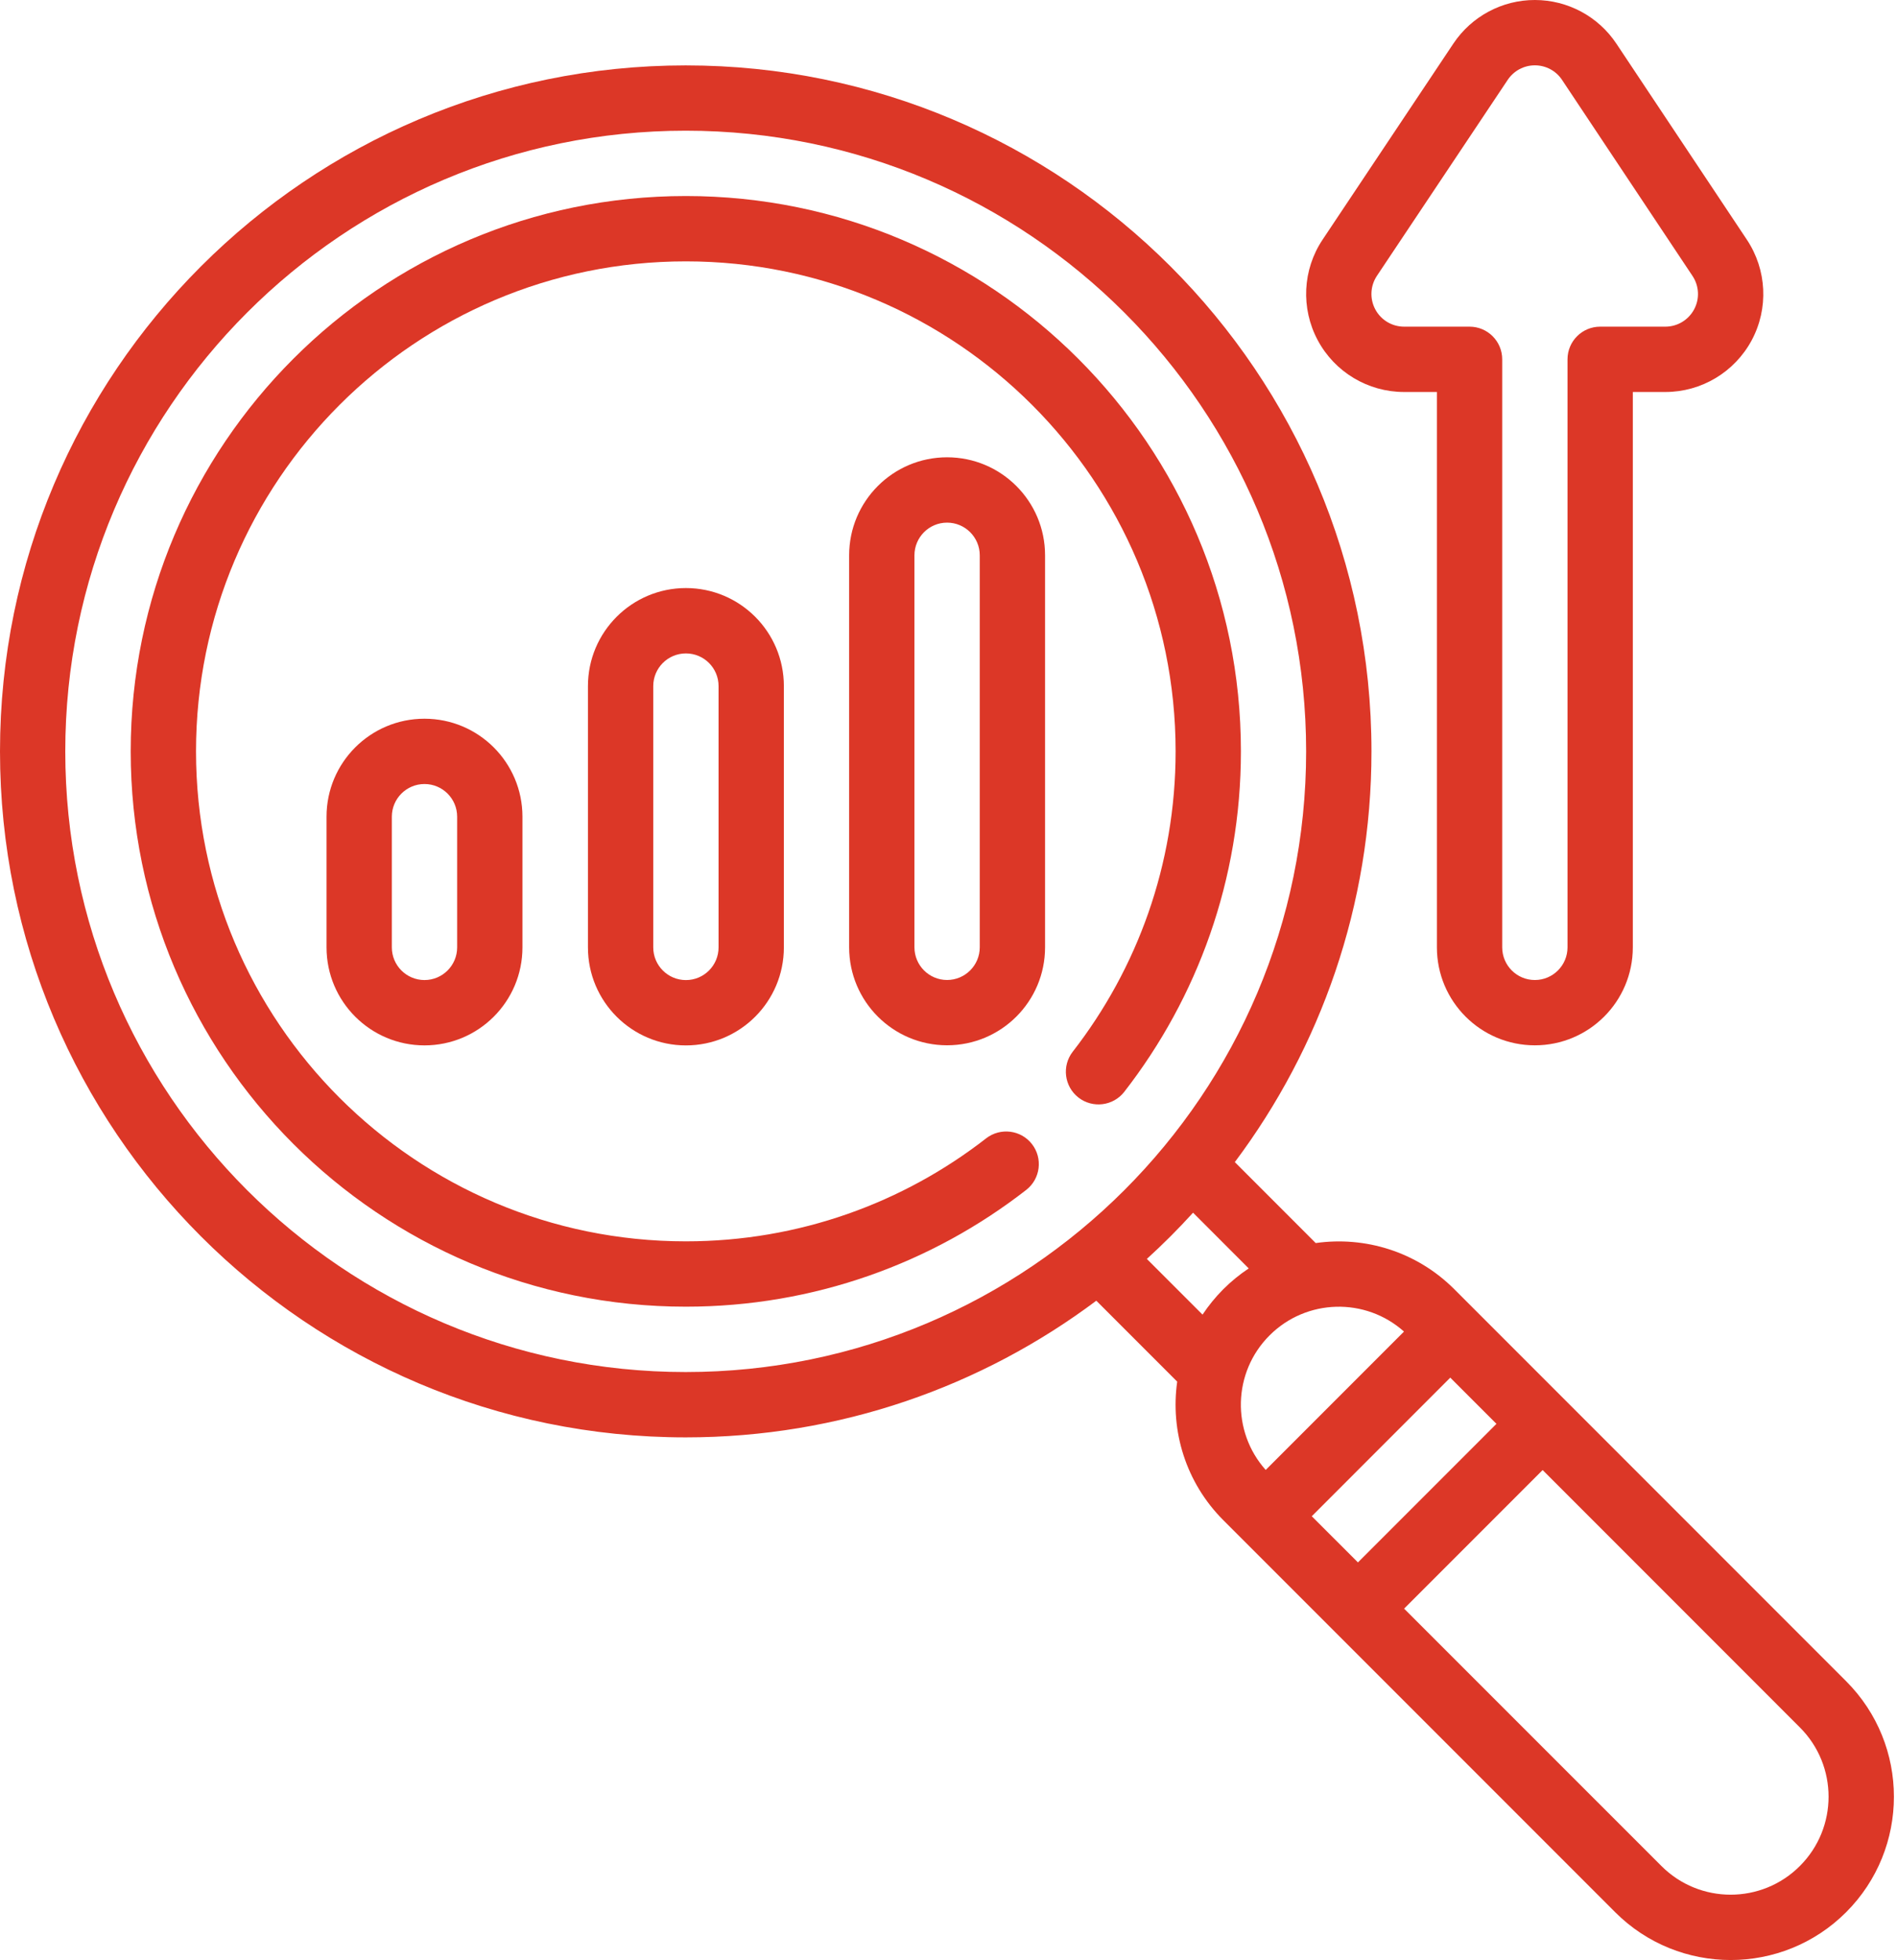
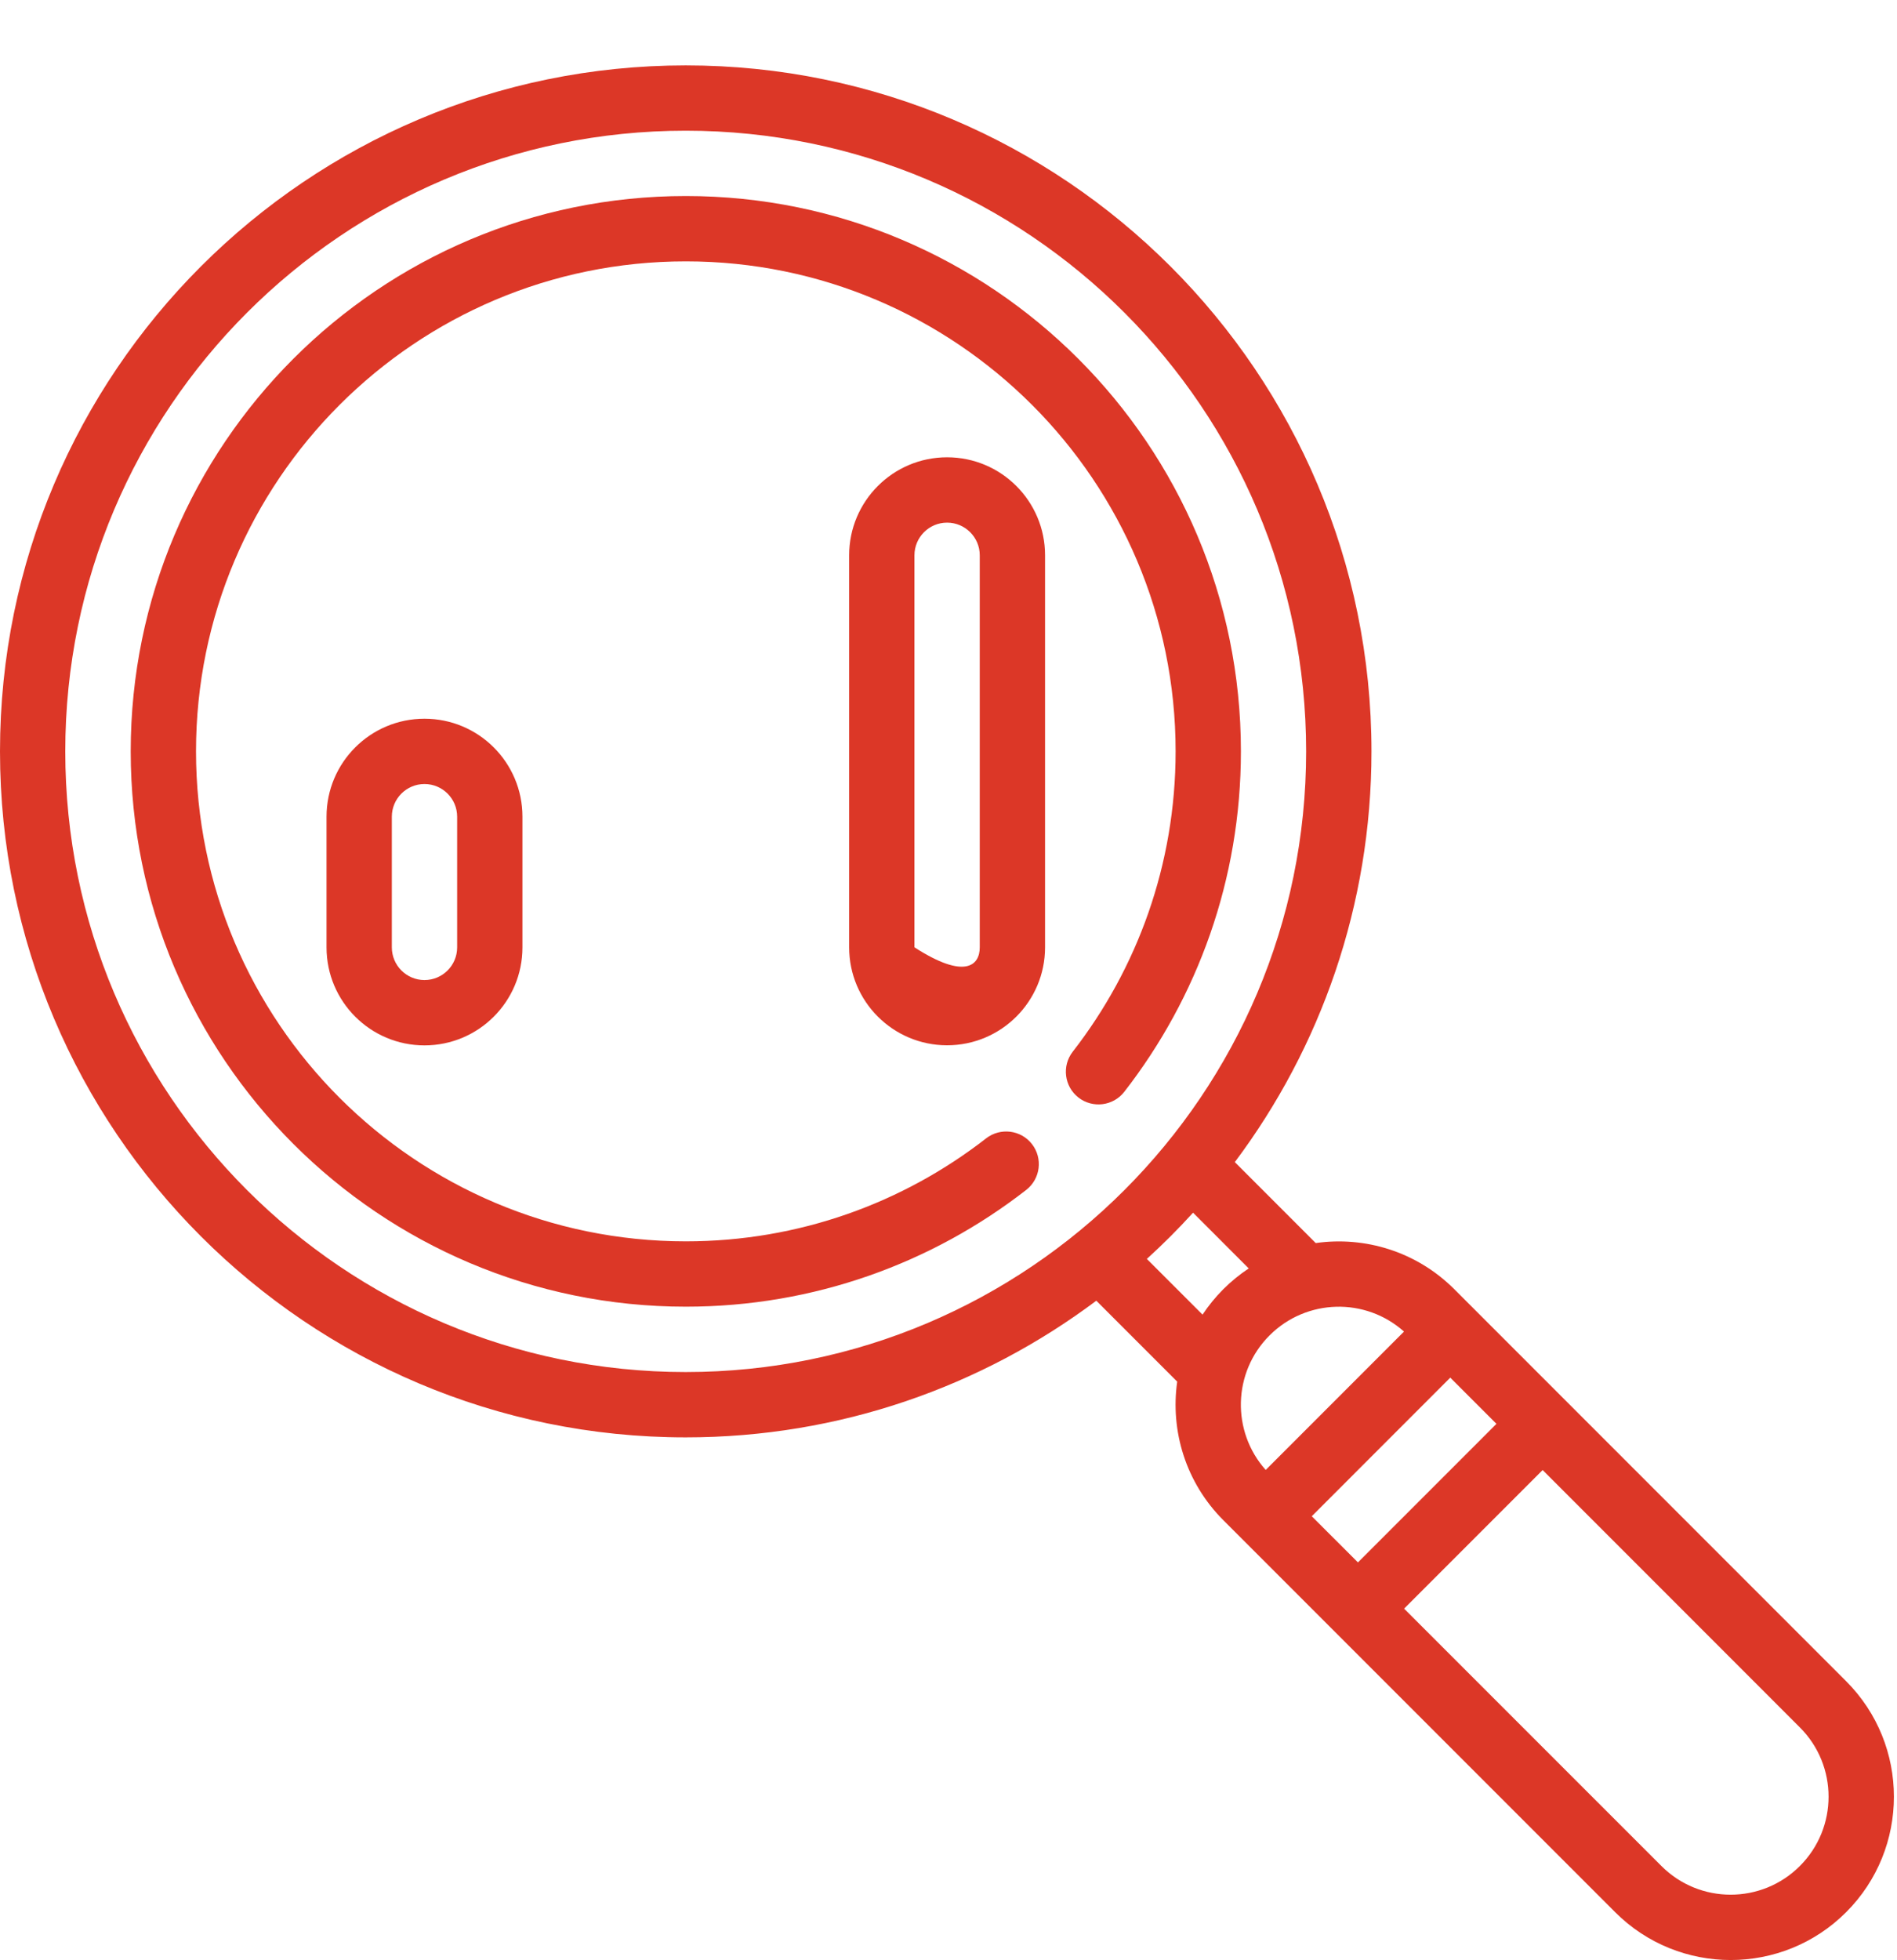
<svg xmlns="http://www.w3.org/2000/svg" width="61" height="63" viewBox="0 0 61 63" fill="none">
-   <path fill-rule="evenodd" clip-rule="evenodd" d="M22.056 18.902C20.318 18.902 18.906 20.313 18.906 22.053V30.453C18.906 32.193 20.318 33.603 22.056 33.603C23.796 33.603 25.206 32.193 25.206 30.453V22.053C25.206 20.313 23.796 18.902 22.056 18.902ZM22.056 21.003C21.477 21.003 21.006 21.473 21.006 22.053V30.453C21.006 31.032 21.477 31.503 22.056 31.503C22.637 31.503 23.106 31.032 23.106 30.453V22.053C23.106 21.473 22.637 21.003 22.056 21.003Z" fill="#DC3727" />
-   <path fill-rule="evenodd" clip-rule="evenodd" d="M30.454 14.699C28.715 14.699 27.305 16.11 27.305 17.849V30.45C27.305 32.189 28.715 33.599 30.454 33.599C32.194 33.599 33.605 32.19 33.605 30.45V17.849C33.605 16.11 32.194 14.699 30.454 14.699ZM30.454 16.799C29.875 16.799 29.405 17.27 29.405 17.849V30.45C29.405 31.029 29.875 31.5 30.454 31.5C31.034 31.5 31.505 31.029 31.505 30.45V17.849C31.505 17.27 31.034 16.799 30.454 16.799Z" fill="#DC3727" />
+   <path fill-rule="evenodd" clip-rule="evenodd" d="M30.454 14.699C28.715 14.699 27.305 16.11 27.305 17.849V30.45C27.305 32.189 28.715 33.599 30.454 33.599C32.194 33.599 33.605 32.19 33.605 30.45V17.849C33.605 16.11 32.194 14.699 30.454 14.699ZM30.454 16.799C29.875 16.799 29.405 17.27 29.405 17.849V30.45C31.034 31.5 31.505 31.029 31.505 30.45V17.849C31.505 17.27 31.034 16.799 30.454 16.799Z" fill="#DC3727" />
  <path fill-rule="evenodd" clip-rule="evenodd" d="M13.65 23.102C11.91 23.102 10.5 24.511 10.5 26.251V30.452C10.5 32.191 11.91 33.602 13.65 33.602C15.39 33.602 16.8 32.192 16.8 30.452V26.251C16.8 24.512 15.39 23.102 13.65 23.102ZM13.65 25.201C13.07 25.201 12.6 25.672 12.6 26.251V30.452C12.6 31.031 13.07 31.502 13.65 31.502C14.23 31.502 14.7 31.031 14.7 30.452V26.251C14.7 25.672 14.23 25.201 13.65 25.201Z" fill="#DC3727" />
-   <path fill-rule="evenodd" clip-rule="evenodd" d="M46.205 12.6V30.451C46.205 32.19 47.615 33.6 49.355 33.6C51.095 33.6 52.505 32.191 52.505 30.451V12.6H53.55C54.712 12.6 55.778 11.96 56.328 10.937C56.876 9.913 56.816 8.671 56.172 7.704L51.977 1.404C51.393 0.527 50.41 0.001 49.356 1.62072e-06C48.303 -0.001 47.319 0.525 46.734 1.402L42.53 7.702C41.884 8.668 41.825 9.911 42.373 10.936C42.921 11.961 43.988 12.6 45.15 12.6L46.205 12.6ZM48.305 11.55C48.305 10.97 47.835 10.5 47.255 10.5H45.15C44.763 10.5 44.406 10.287 44.224 9.945C44.041 9.603 44.061 9.19 44.276 8.867L48.482 2.567C48.677 2.275 49.004 2.1 49.355 2.1C49.707 2.1 50.035 2.275 50.229 2.568L54.423 8.868C54.639 9.191 54.659 9.604 54.476 9.945C54.292 10.287 53.938 10.5 53.55 10.5H51.455C50.875 10.5 50.405 10.97 50.405 11.55V30.451C50.405 31.03 49.935 31.501 49.355 31.501C48.774 31.501 48.305 31.03 48.305 30.451V11.55L48.305 11.55Z" fill="#DC3727" />
  <path fill-rule="evenodd" clip-rule="evenodd" d="M35.253 41.809L37.854 44.41C37.63 45.989 38.125 47.651 39.338 48.865L51.938 61.465C53.988 63.514 57.314 63.514 59.364 61.465C61.413 59.416 61.413 56.089 59.364 54.039L46.764 41.439C45.55 40.226 43.888 39.731 42.308 39.956L39.707 37.354C42.467 33.672 44.101 29.101 44.101 24.152C44.101 11.982 34.22 2.102 22.05 2.102C9.88 2.102 0 11.982 0 24.152C0 36.321 9.88 46.202 22.05 46.202C27 46.202 31.57 44.568 35.253 41.809L35.253 41.809ZM49.605 47.252L57.877 55.525C59.107 56.753 59.107 58.751 57.877 59.979C56.649 61.209 54.652 61.209 53.424 59.979L45.15 51.707L49.605 47.252ZM42.181 48.737L43.666 50.221L48.12 45.767L46.635 44.282L42.181 48.737ZM45.147 42.801L40.7 47.249C39.595 46.012 39.637 44.111 40.823 42.925C42.01 41.738 43.91 41.696 45.147 42.801ZM22.05 4.201C33.061 4.201 42 13.141 42 24.152C42 35.163 33.06 44.102 22.05 44.102C11.04 44.102 2.099 35.162 2.099 24.152C2.099 13.141 11.04 4.201 22.05 4.201ZM38.364 38.98C37.892 39.499 37.397 39.994 36.878 40.466L38.669 42.256C38.861 41.968 39.083 41.694 39.337 41.439C39.592 41.185 39.866 40.963 40.154 40.771L38.364 38.98Z" fill="#DC3727" />
  <path fill-rule="evenodd" clip-rule="evenodd" d="M31.709 36.591C29.042 38.666 25.691 39.901 22.053 39.901C13.36 39.901 6.303 32.845 6.303 24.151C6.303 15.458 13.36 8.401 22.053 8.401C30.746 8.401 37.803 15.458 37.803 24.151C37.803 27.788 36.569 31.138 34.495 33.805C34.139 34.263 34.222 34.923 34.679 35.279C35.136 35.634 35.797 35.552 36.153 35.094C38.503 32.071 39.903 28.273 39.903 24.151C39.903 14.299 31.905 6.301 22.054 6.301C12.201 6.301 4.203 14.299 4.203 24.151C4.203 34.003 12.201 42.001 22.054 42.001C26.177 42.001 29.976 40.6 32.999 38.248C33.457 37.892 33.539 37.232 33.184 36.775C32.828 36.317 32.168 36.236 31.71 36.59L31.709 36.591Z" fill="#DC3727" />
</svg>